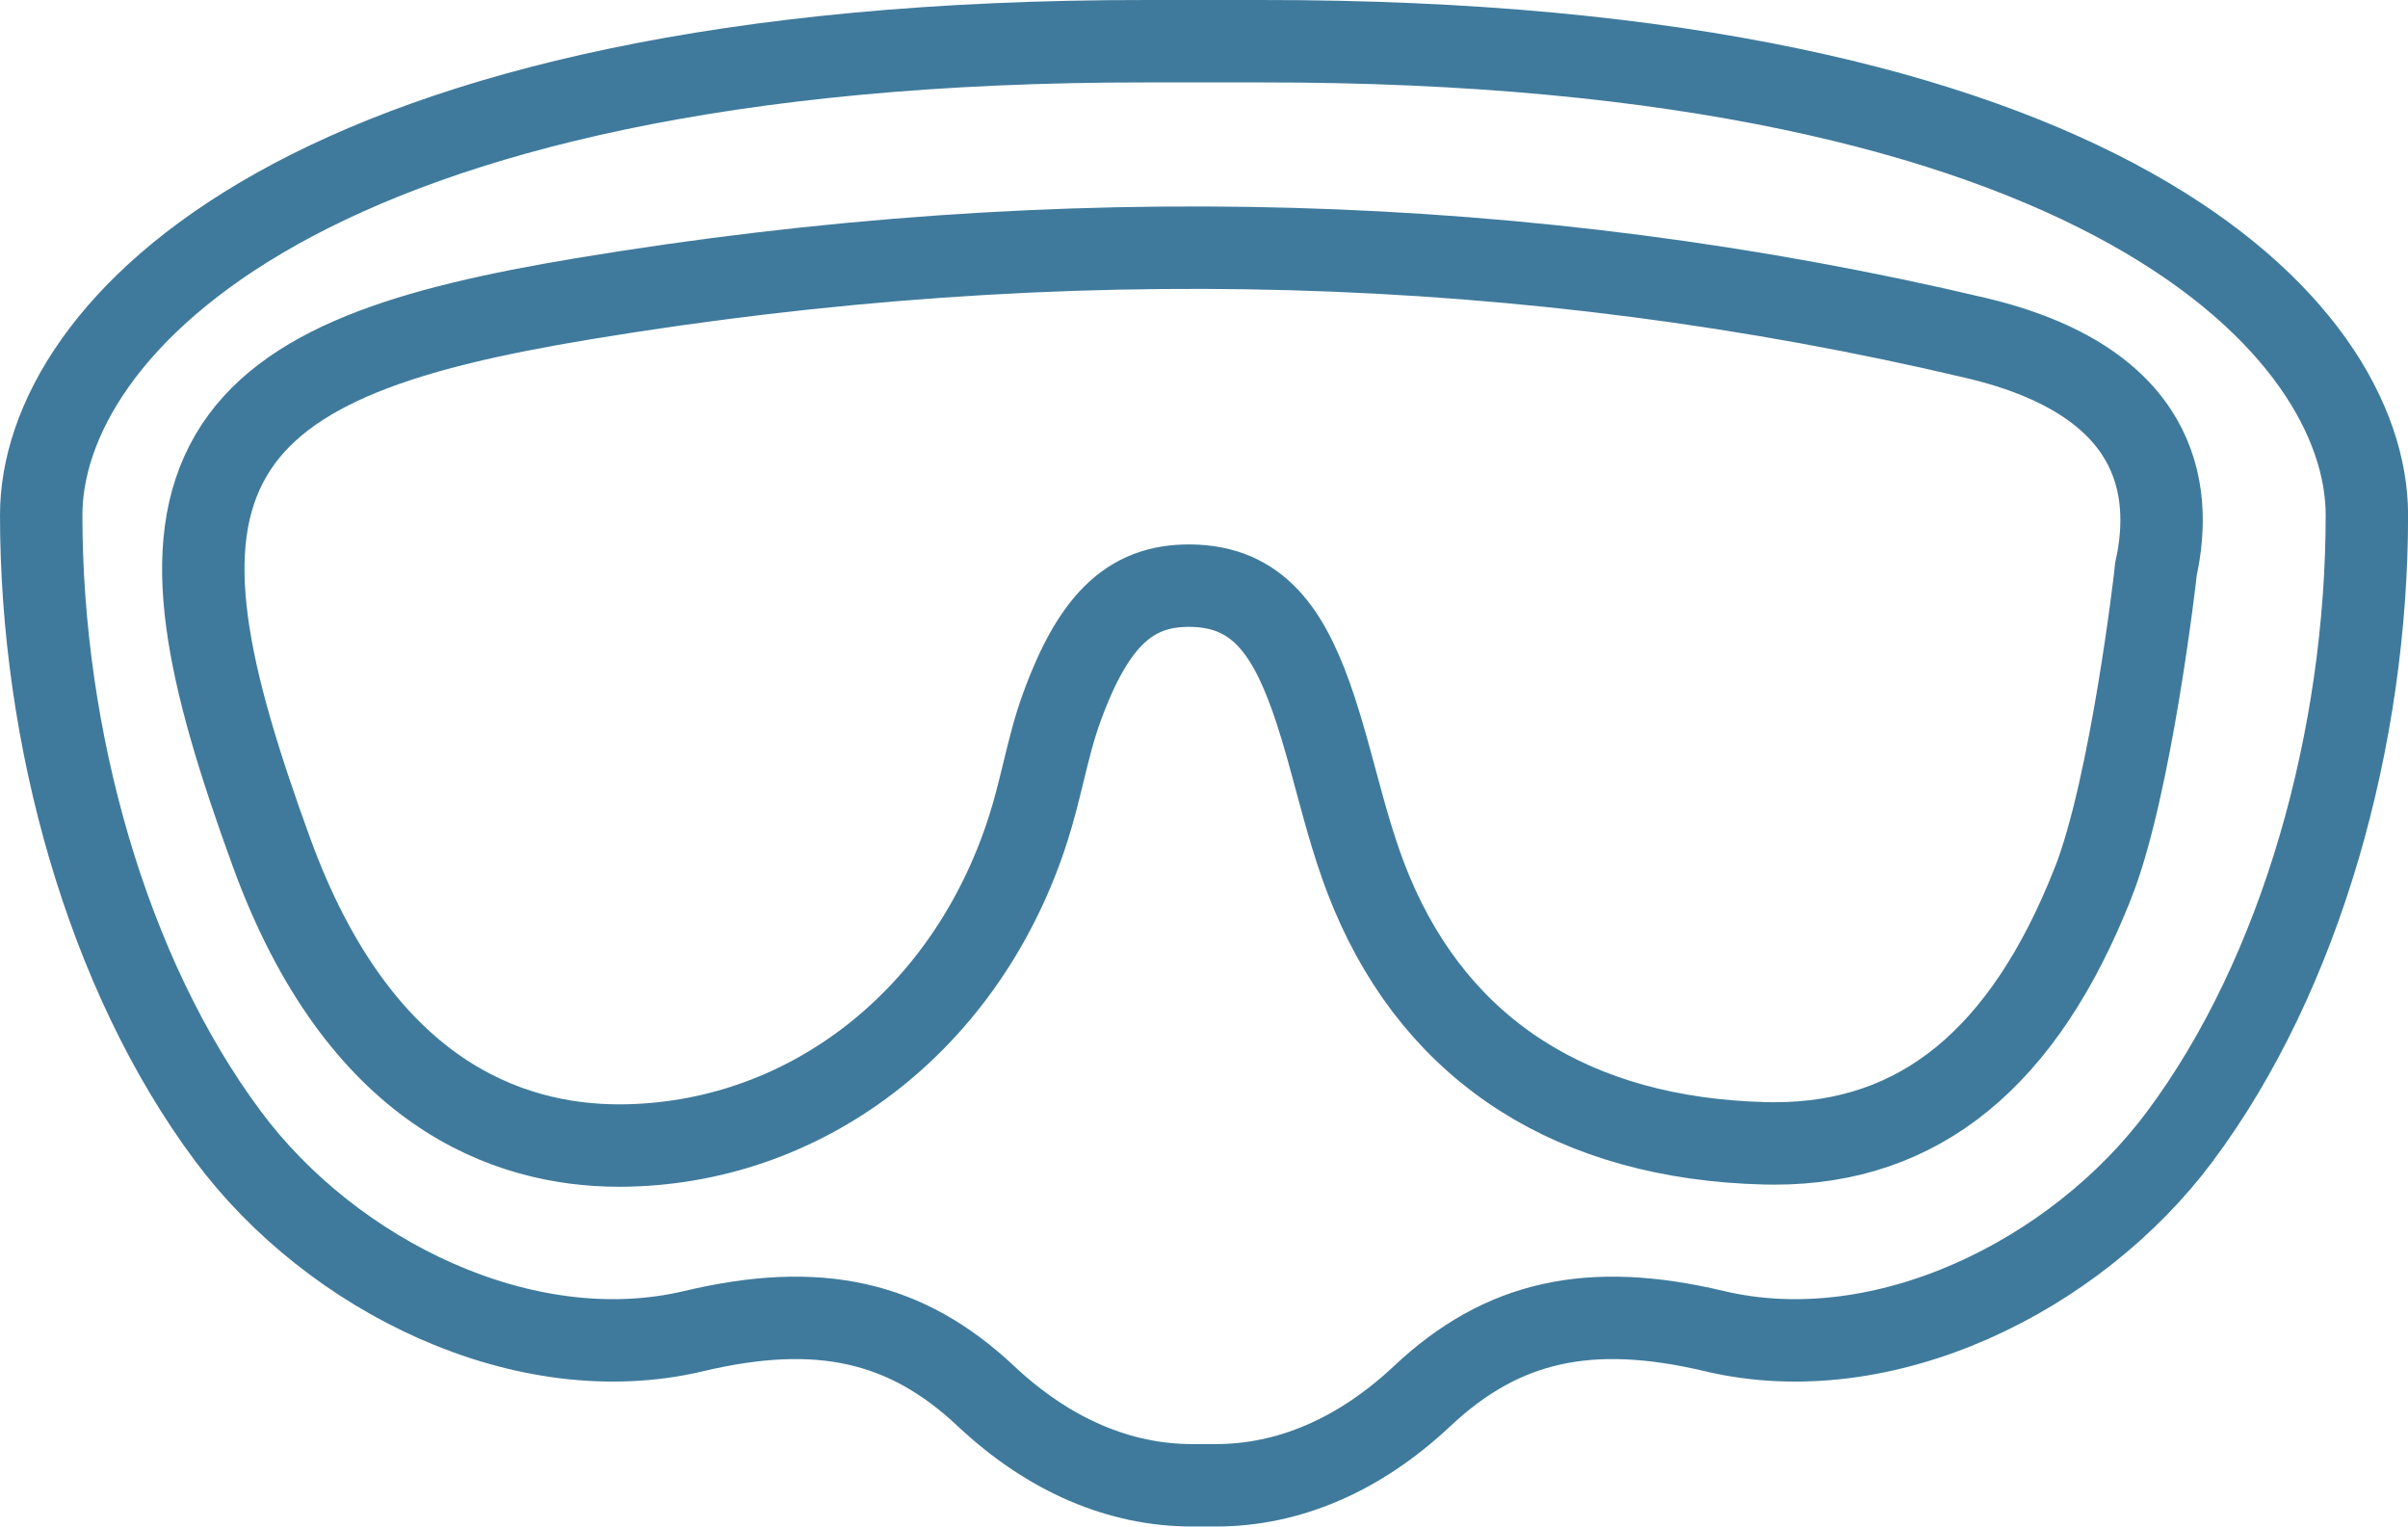
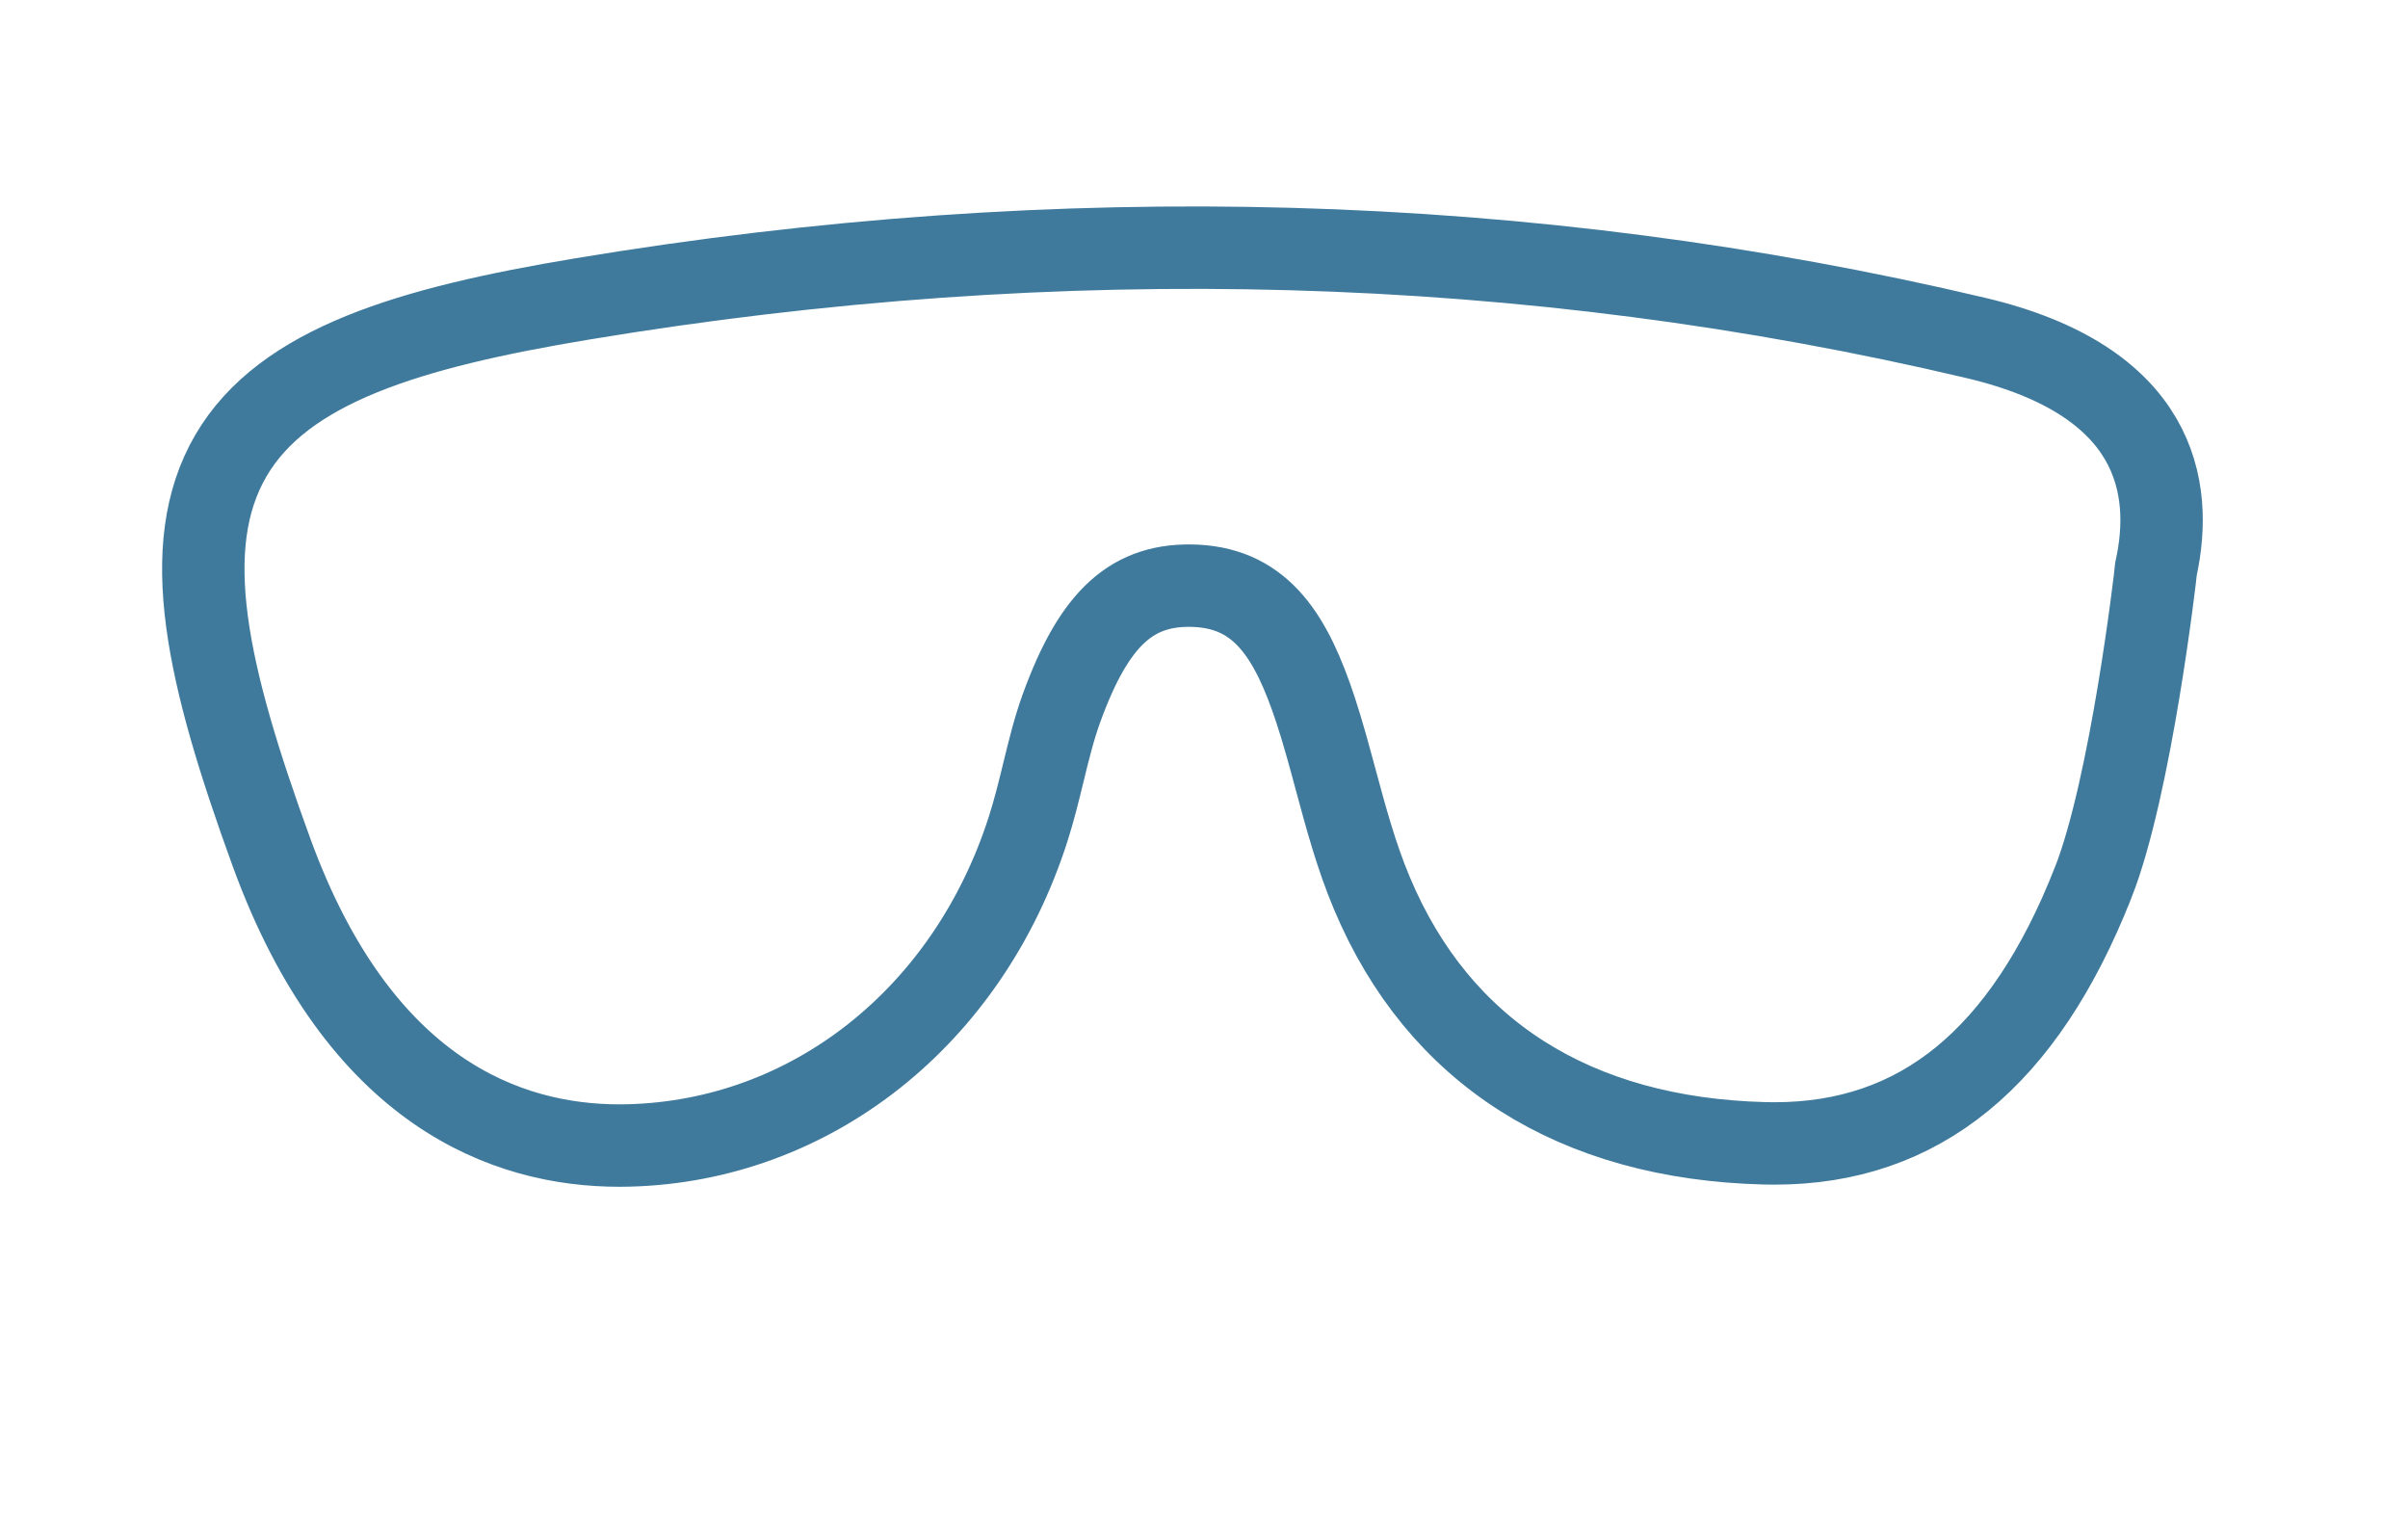
<svg xmlns="http://www.w3.org/2000/svg" version="1.1" x="0px" y="0px" width="62.126px" height="39.376px" viewBox="0 0 62.126 39.376" style="enable-background:new 0 0 62.126 39.376;" xml:space="preserve">
  <style type="text/css">
	.st0{fill:none;stroke:#3F7A9C;stroke-width:2.126;stroke-miterlimit:10;}
</style>
  <defs>
</defs>
  <g>
-     <path class="st0" d="M32.517,1.063h-2.908C7.768,1.041,1.063,8.531,1.063,13.283c0,5.734,1.691,11.835,4.829,16.037   c2.677,3.587,7.635,6.055,12.011,5.014c3.218-0.763,5.471-0.261,7.534,1.678c1.632,1.533,3.458,2.3,5.317,2.3h0.62   c1.859,0,3.685-0.767,5.317-2.3c2.063-1.939,4.316-2.441,7.534-1.678c4.376,1.041,9.334-1.426,12.011-5.014   c3.138-4.202,4.829-10.303,4.829-16.037C61.063,8.531,54.358,1.041,32.517,1.063z" />
    <path class="st0" d="M50.972,8.716C39.468,5.997,27.374,5.658,15.026,7.71c-4.459,0.741-7.708,1.712-9.068,4.041   c-1.374,2.355-0.619,5.662,1.047,10.236c2.263,6.21,6.082,7.562,8.975,7.562c0.079,0,0.157-0.001,0.234-0.003   c4.711-0.117,8.759-3.32,10.31-8.158c0.155-0.481,0.275-0.972,0.395-1.464c0.141-0.579,0.275-1.126,0.464-1.649   c0.855-2.361,1.845-3.243,3.485-3.164c1.7,0.087,2.458,1.342,3.072,3.199c0.195,0.593,0.358,1.198,0.521,1.803   c0.262,0.968,0.53,1.969,0.933,2.925c1.721,4.098,5.227,6.329,10.138,6.453c0.084,0.002,0.166,0.003,0.248,0.003   c3.747,0,6.439-2.202,8.22-6.72l0.001-0.001c0.979-2.486,1.612-7.951,1.624-8.103C56.087,12.565,55.654,9.822,50.972,8.716z" />
  </g>
</svg>